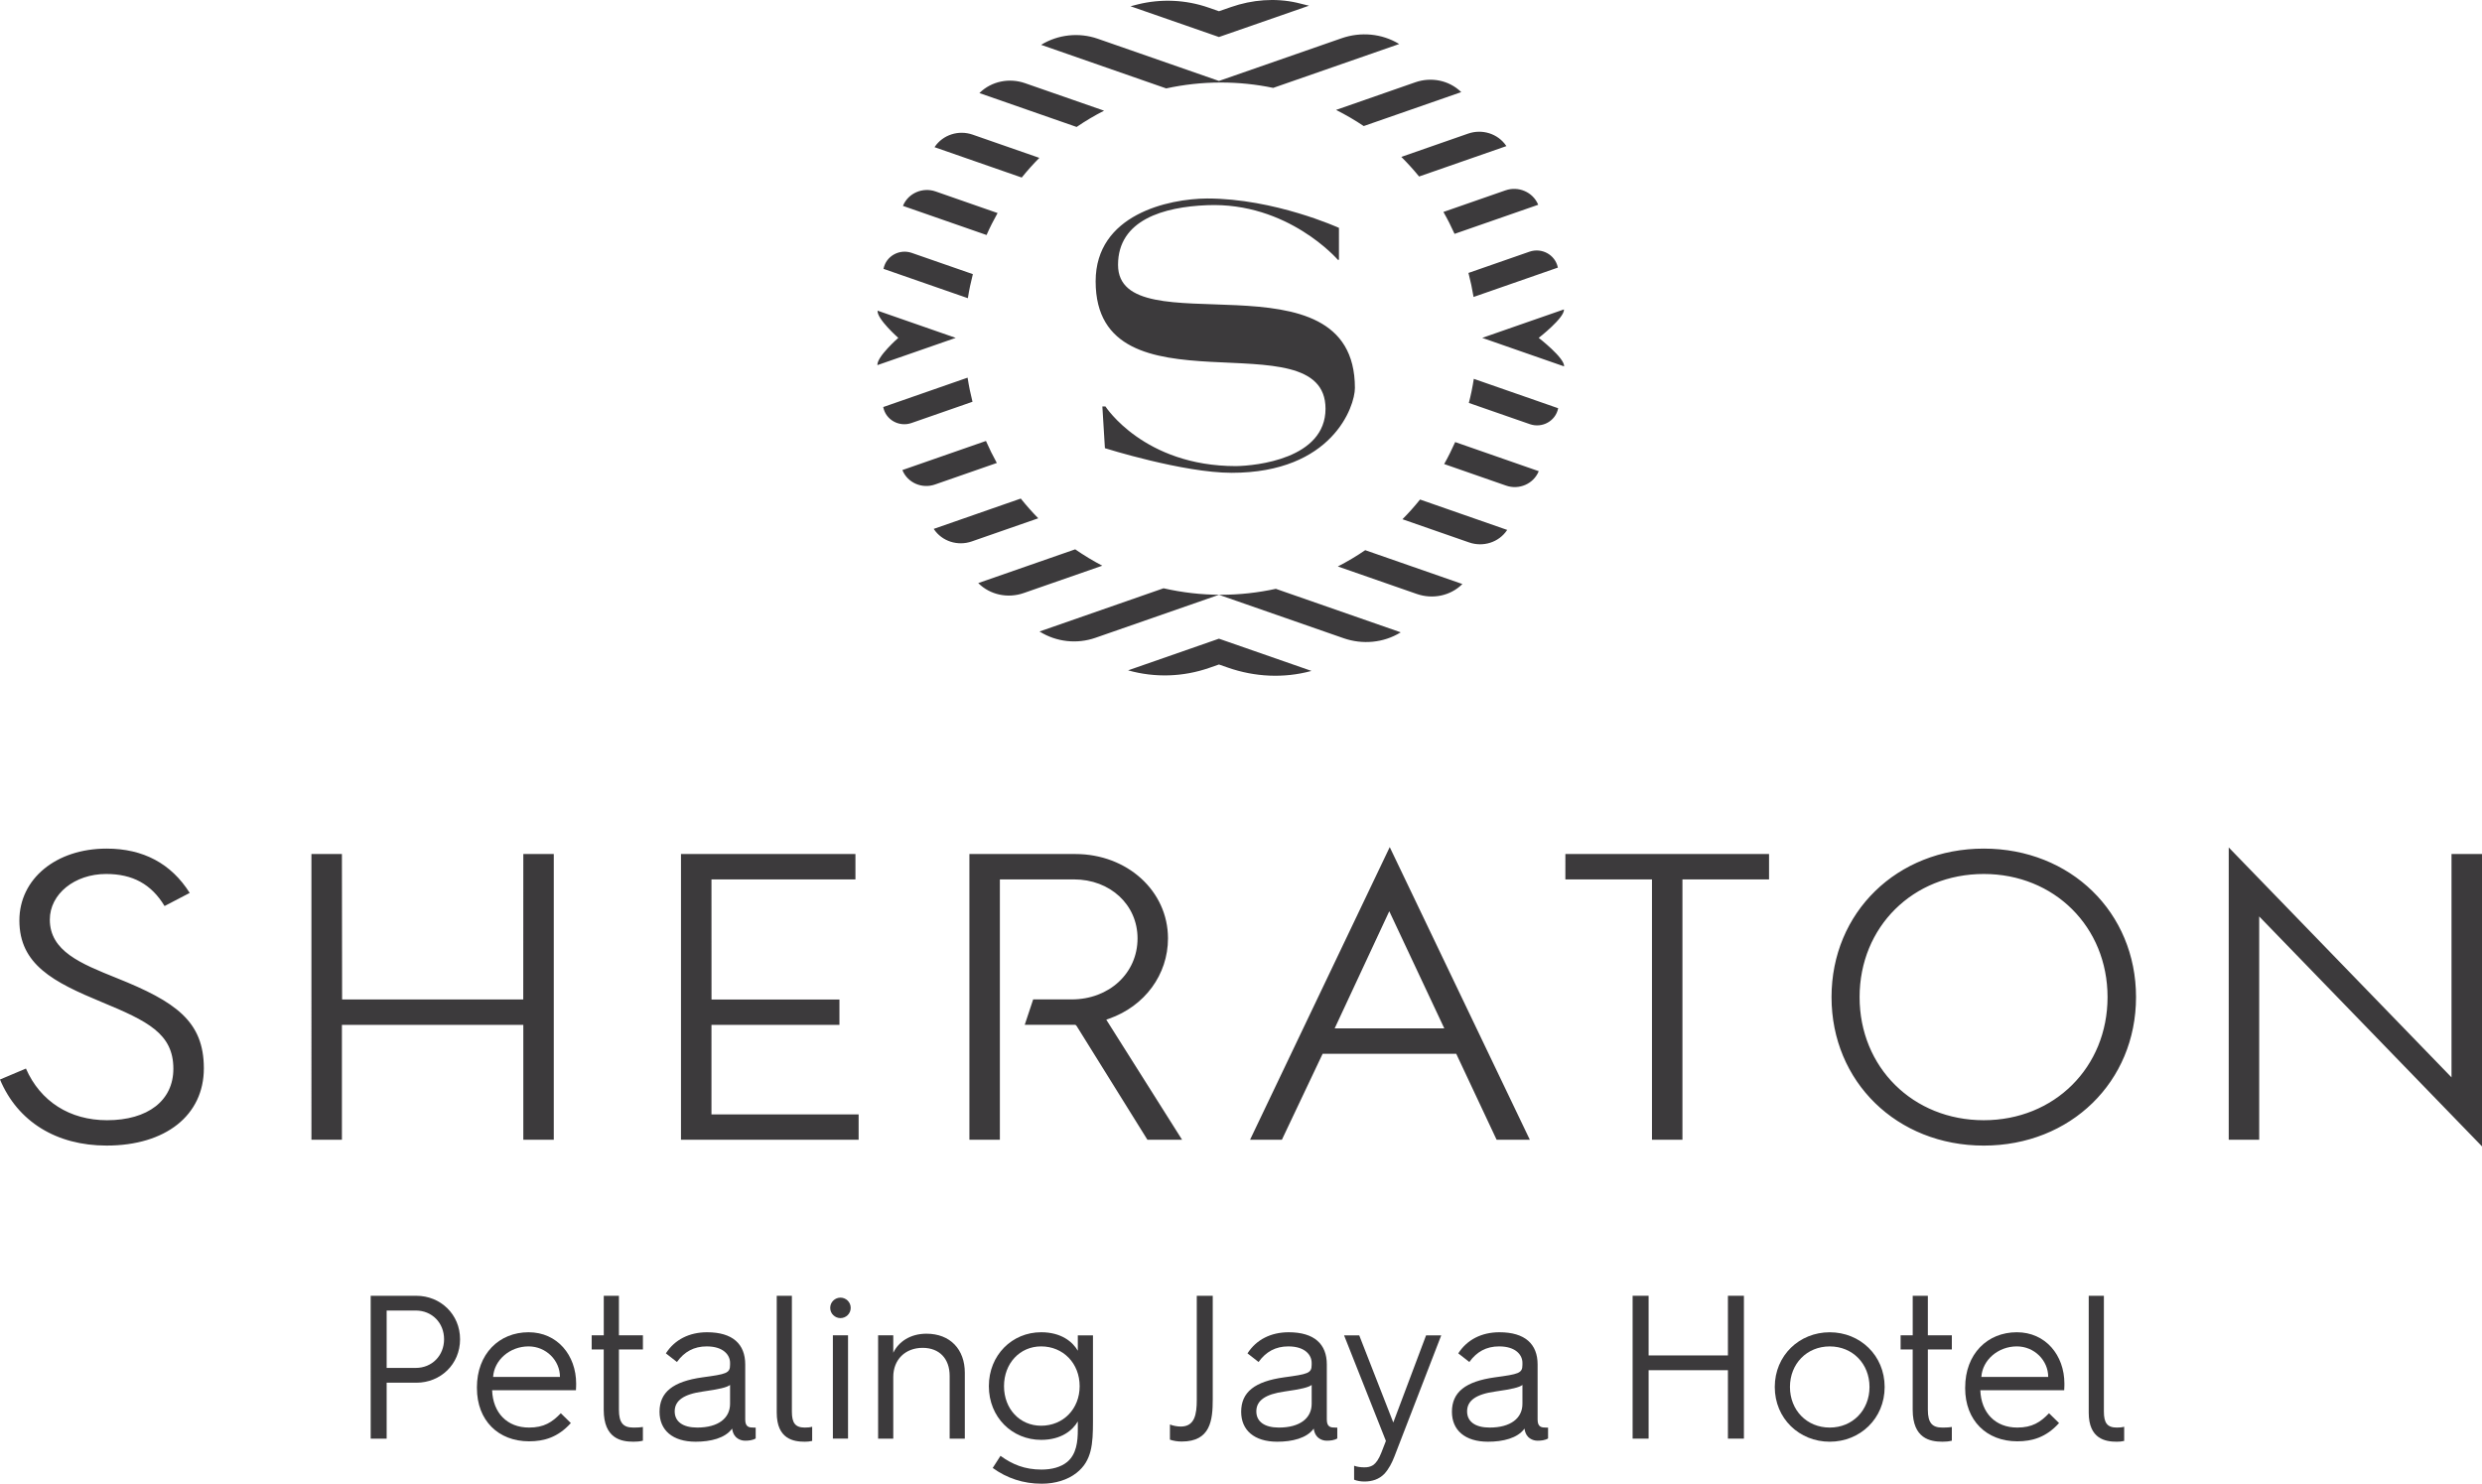
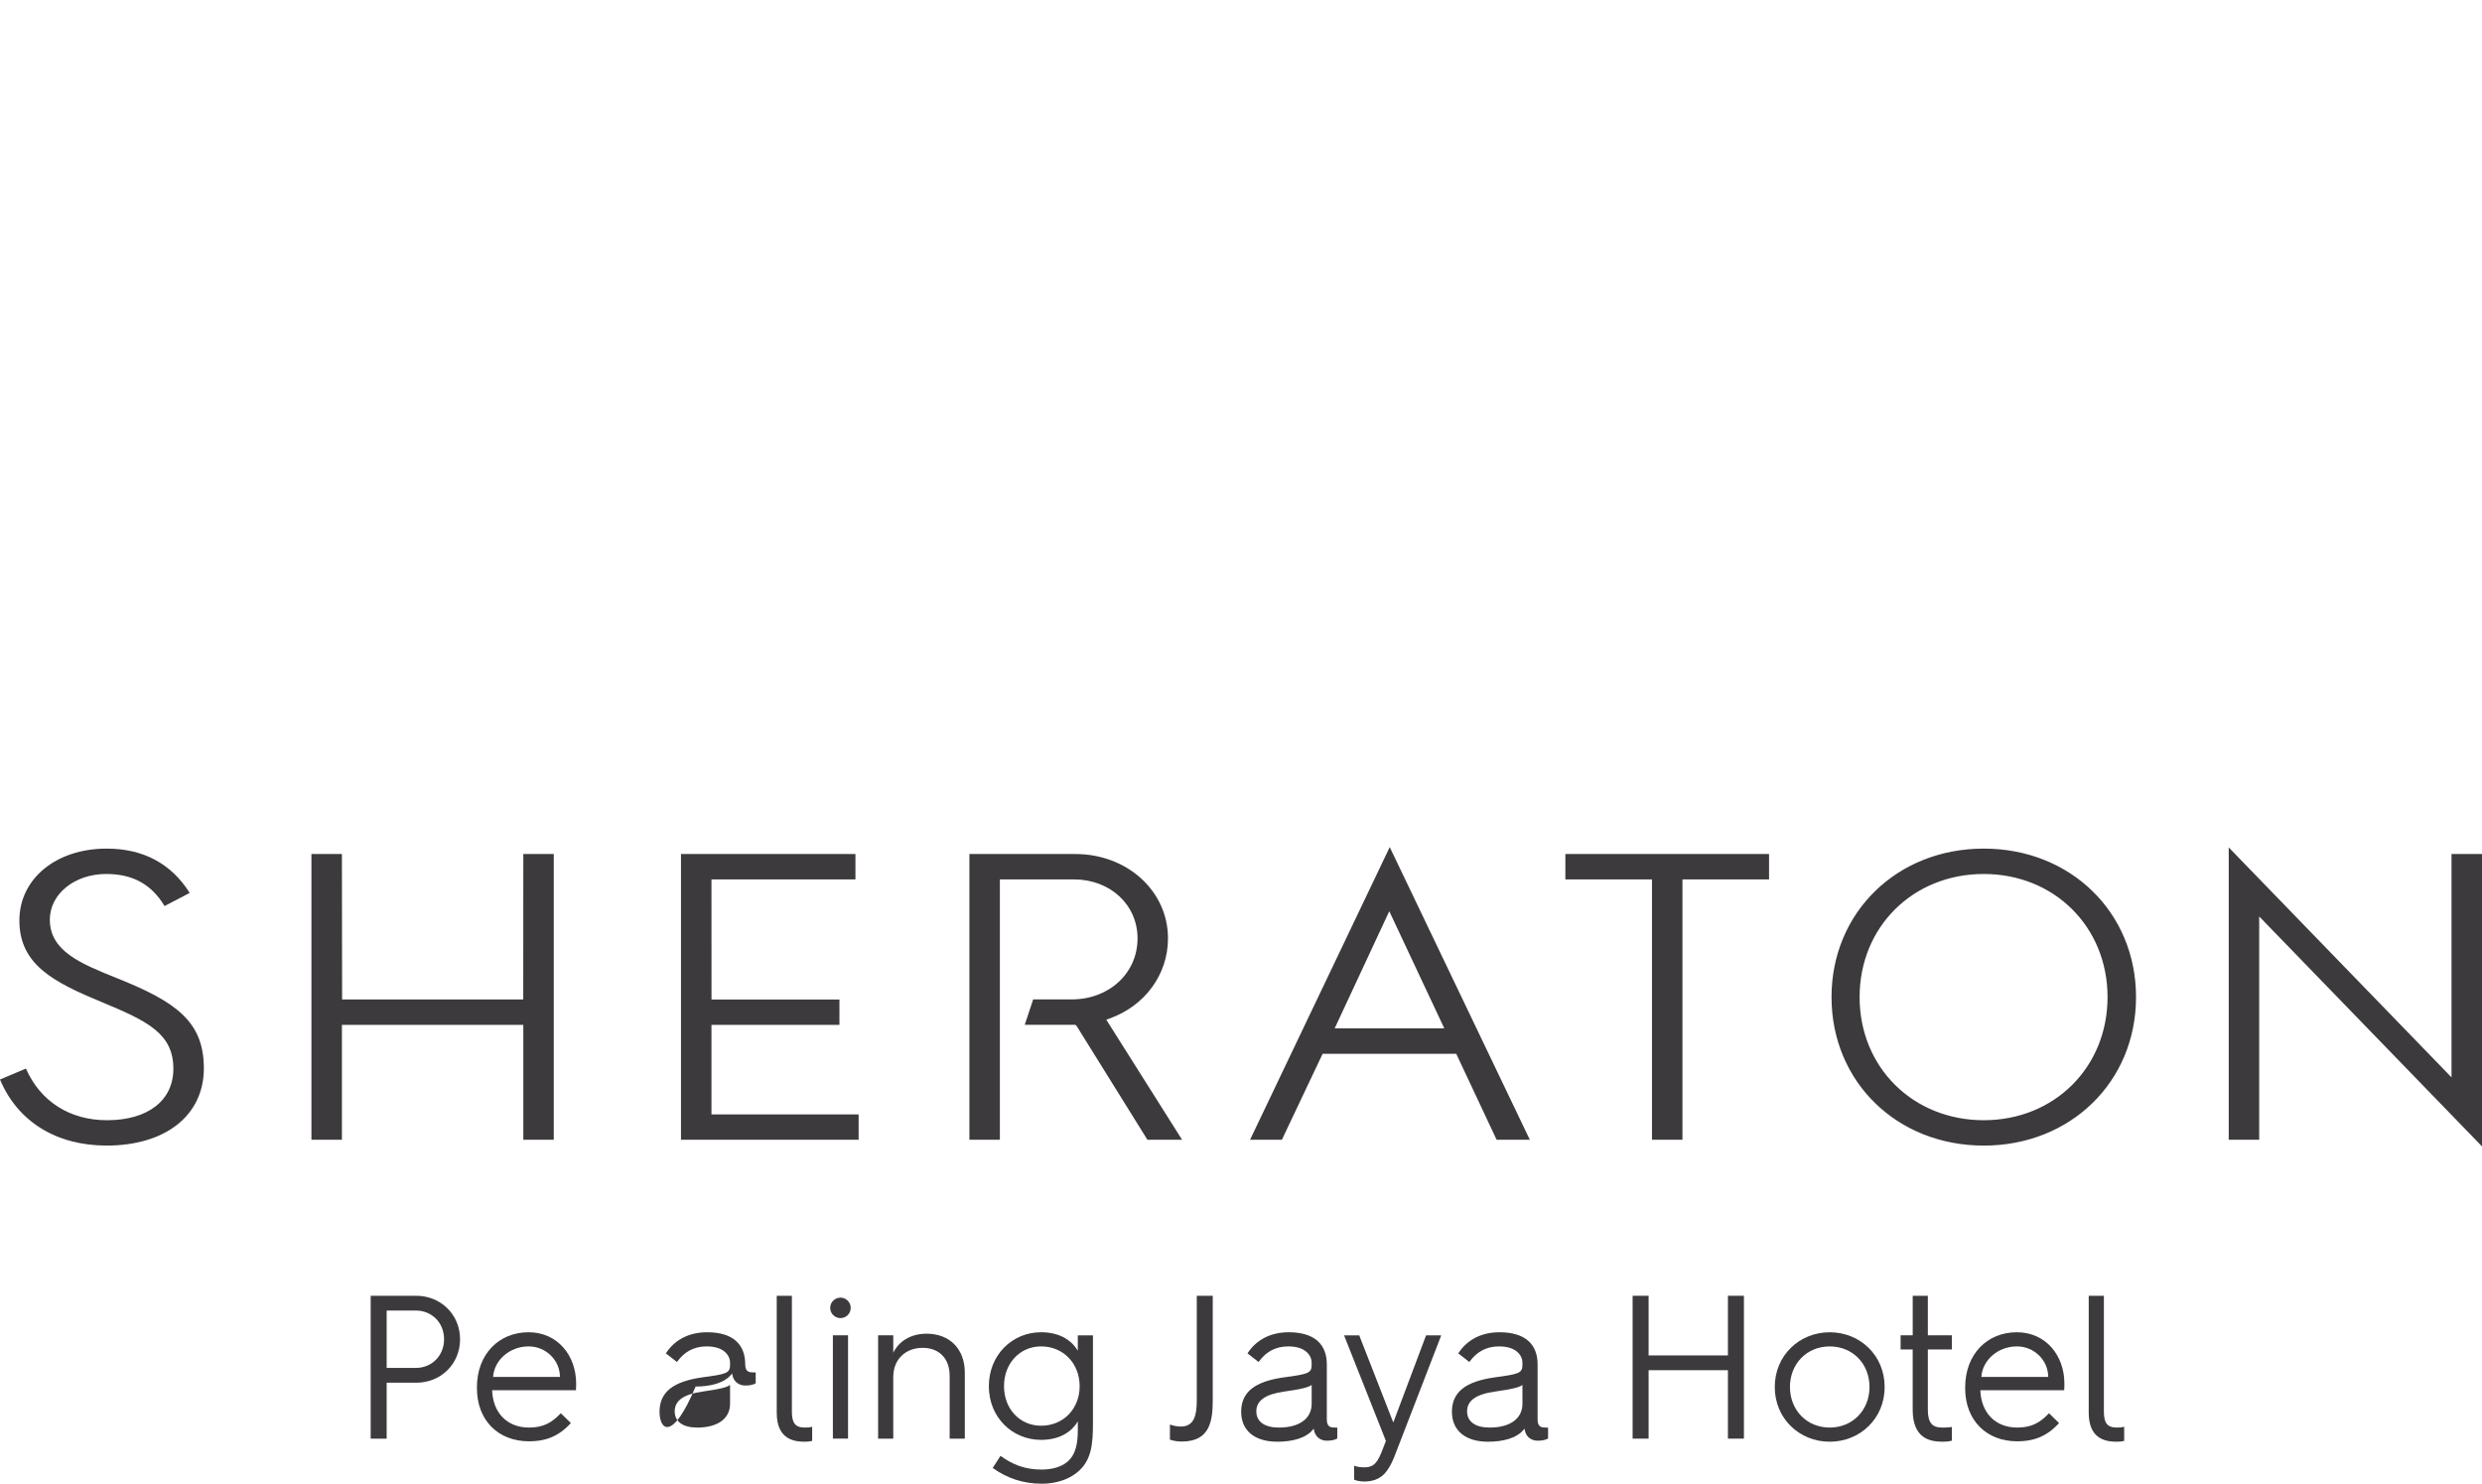
<svg xmlns="http://www.w3.org/2000/svg" version="1.1" id="Layer_1" x="0px" y="0px" width="120px" height="71.746px" viewBox="-0.469 -8.373 120 71.746" enable-background="new -0.469 -8.373 120 71.746" xml:space="preserve">
  <g>
-     <path fill="#3C3A3C" d="M54.072,24.042l0.021,0.006c1.282,0.357,2.642,0.313,3.898-0.124l0.475-0.165l0.442,0.154   c1.291,0.45,2.689,0.52,4.008,0.163l0.021-0.007l-4.472-1.558L54.072,24.042z M58.554,20.388c-0.951,0-1.876-0.111-2.768-0.314   l-5.995,2.089l0.013,0.009c0.806,0.499,1.795,0.608,2.691,0.296l5.97-2.079l6.023,2.098c0.912,0.318,1.928,0.23,2.752-0.275   l0.014-0.008l-6.039-2.104C60.358,20.286,59.468,20.388,58.554,20.388 M47.2,12.95l-4.04,1.407   c0.001,0.004,0.003,0.008,0.004,0.011c0.252,0.609,0.947,0.905,1.57,0.688l2.992-1.042C47.535,13.67,47.36,13.314,47.2,12.95    M51.515,18.19l-4.687,1.632c0.003,0.004,0.006,0.007,0.009,0.01c0.572,0.566,1.427,0.738,2.187,0.473l3.8-1.323   C52.37,18.744,51.934,18.48,51.515,18.19 M46.312,9.889l-4.079,1.421c0.001,0.004,0.001,0.008,0.003,0.012   c0.124,0.612,0.771,0.966,1.361,0.761l2.952-1.028C46.452,10.672,46.373,10.284,46.312,9.889 M70.547,11.111l2.951,1.027   c0.59,0.206,1.239-0.146,1.365-0.759l0.002-0.012l-4.078-1.421C70.726,10.342,70.646,10.73,70.547,11.111 M73.925,7.965   c0,0,1.255-0.972,1.221-1.376l-2.162,0.752l-1.789,0.624l1.789,0.624l2.169,0.755C75.185,8.938,73.925,7.965,73.925,7.965    M67.337,16.735l3.223,1.122c0.677,0.236,1.438-0.001,1.834-0.595l0.009-0.01l-4.215-1.47   C67.92,16.115,67.637,16.434,67.337,16.735 M64.213,19.019l3.817,1.329c0.762,0.266,1.619,0.096,2.195-0.47l0.01-0.01l-4.698-1.637   C65.115,18.521,64.671,18.783,64.213,19.019 M69.354,14.066l2.994,1.043c0.623,0.217,1.319-0.077,1.574-0.687l0.004-0.011   l-4.04-1.408C69.724,13.368,69.547,13.723,69.354,14.066 M48.883,15.735l-4.208,1.467c0.002,0.003,0.004,0.006,0.006,0.01   c0.396,0.595,1.155,0.832,1.831,0.597l3.217-1.12C49.431,16.386,49.15,16.067,48.883,15.735 M70.775,5.987l4.076-1.42   c0-0.004-0.001-0.008-0.003-0.012c-0.128-0.612-0.777-0.963-1.368-0.758l-2.952,1.028C70.628,5.206,70.71,5.594,70.775,5.987    M62.819-8.097c-0.194-0.051-0.389-0.099-0.585-0.144c-1.056-0.238-2.161-0.147-3.185,0.209l-0.583,0.202l-0.504-0.175   c-1.105-0.385-2.3-0.436-3.434-0.153c-0.113,0.028-0.226,0.057-0.338,0.088l4.275,1.487L62.819-8.097z M65.465-2.277l4.714-1.642   c-0.003-0.003-0.006-0.006-0.009-0.009c-0.581-0.564-1.44-0.733-2.205-0.468l-3.838,1.338C64.59-2.824,65.038-2.565,65.465-2.277    M68.142,0.162l4.22-1.47c-0.001-0.004-0.003-0.008-0.007-0.011c-0.402-0.595-1.165-0.829-1.843-0.593l-3.23,1.126   C67.584-0.485,67.87-0.169,68.142,0.162 M69.856,2.936l4.045-1.408c-0.001-0.004-0.003-0.007-0.005-0.011   c-0.258-0.609-0.955-0.902-1.579-0.685l-2.999,1.044C69.514,2.22,69.693,2.573,69.856,2.936 M58.554-4.383   c0.869,0,1.716,0.089,2.534,0.26l6.09-2.121c-0.004-0.004-0.008-0.006-0.013-0.009c-0.832-0.503-1.852-0.59-2.771-0.27   l-5.929,2.064L52.604-6.5c-0.91-0.315-1.914-0.208-2.737,0.295l6.047,2.107C56.767-4.283,57.649-4.383,58.554-4.383 M46.567,4.883   l-2.953-1.027c-0.591-0.206-1.239,0.146-1.365,0.759l-0.003,0.012l4.079,1.419C46.387,5.652,46.468,5.264,46.567,4.883    M47.762,1.929l-2.995-1.044c-0.624-0.217-1.321,0.077-1.576,0.687l-0.004,0.011l4.042,1.408   C47.39,2.626,47.569,2.272,47.762,1.929 M52.911-3.021l-3.822-1.33c-0.762-0.266-1.62-0.096-2.196,0.469l-0.009,0.01l4.7,1.638   C52.008-2.524,52.451-2.786,52.911-3.021 M45.738,7.965l-1.791-0.624l-1.988-0.692c-0.033,0.405,1.003,1.316,1.003,1.316   s-1.042,0.912-1.01,1.318l1.995-0.694L45.738,7.965z M49.782-0.739l-3.224-1.123c-0.676-0.236-1.437,0-1.837,0.595l-0.006,0.011   l4.215,1.468C49.198-0.12,49.482-0.438,49.782-0.739 M53.586,4.433c0-2.18,2.22-2.803,4.305-2.884   c3.913-0.162,6.322,2.64,6.322,2.64h0.054V2.646c0,0-3.113-1.421-6.376-1.421c-1.868,0.014-5.388,0.771-5.388,4.006   c0,6.634,11.114,1.693,11.114,6.16c0,2.423-3.357,2.761-4.332,2.775c-4.454,0-6.308-2.884-6.308-2.884h-0.149l0.123,2.017   c0,0,3.775,1.191,6.131,1.191c4.859,0,5.956-3.208,5.956-4.102C65.038,3.621,53.586,8.467,53.586,4.433" />
    <path fill="#3C3A3C" d="M119.531,32.924v14.137l-10.772-11.119V46.74h-1.473V32.605l10.771,11.118v-10.8H119.531z M95.442,32.662   c-4.195,0-7.36,3.087-7.36,7.181s3.165,7.18,7.36,7.18c4.198,0,7.362-3.086,7.362-7.18S99.64,32.662,95.442,32.662 M95.442,45.796   c-3.422,0-6.003-2.559-6.003-5.953c0-3.394,2.581-5.954,6.003-5.954c3.413,0,5.985,2.561,5.985,5.954   C101.427,43.237,98.855,45.796,95.442,45.796 M75.215,32.924h9.846v1.228h-4.187V46.74h-1.473V34.151h-4.187V32.924z M9.387,43.288   c0,2.268-1.846,3.734-4.702,3.734c-2.431,0-4.304-1.162-5.154-3.194l1.254-0.53c0.696,1.59,2.119,2.498,3.921,2.498   c1.978,0,3.207-0.954,3.207-2.489c0-1.703-1.252-2.307-3.465-3.224c-2.331-0.965-3.98-1.813-3.98-3.946   c0-2.014,1.773-3.475,4.216-3.475c1.772,0,3.123,0.722,4.019,2.143l-1.216,0.634c-0.639-1.057-1.54-1.55-2.824-1.55   c-1.526,0-2.723,0.97-2.723,2.207c0,1.524,1.493,2.125,3.224,2.822C8.025,40.063,9.387,41.009,9.387,43.288 M24.832,32.924h1.473   V46.74h-1.473v-5.556h-8.77v5.556h-1.474V32.924h1.474l0.009,7.034h8.758L24.832,32.924z M33.928,45.515h7.116v1.226h-8.589V32.924   h8.435v1.228h-6.961l0.002,5.807h6.185v1.227h-6.187V45.515z M53.017,40.934l3.666,5.807h-1.676l-3.424-5.503l-0.057-0.056h-2.451   l0.408-1.228h1.86c1.815,0,3.186-1.269,3.186-2.951c0-1.626-1.321-2.852-3.075-2.852h-3.581V46.74H46.4V32.924h5.121   c2.513,0,4.48,1.791,4.48,4.079c0,1.749-1.118,3.274-2.85,3.884L53.017,40.934z M66.722,32.589L59.969,46.74h1.539l1.97-4.157   h6.459l1.874,3.991l0.079,0.166h1.605L66.722,32.589z M64.06,41.354l2.64-5.664l2.66,5.664H64.06z" />
    <path fill="#3C3A3C" d="M17.453,54.286h2.21c1.159,0,2.111,0.892,2.111,2.101c0,1.219-0.952,2.102-2.111,2.102h-1.438v2.706h-0.772   V54.286z M19.633,57.774c0.783,0,1.368-0.596,1.368-1.388c0-0.793-0.584-1.387-1.368-1.387h-1.408v2.774H19.633z" />
    <path fill="#3C3A3C" d="M22.589,58.716c0-1.615,1.07-2.667,2.499-2.667c1.387,0,2.299,1.11,2.299,2.488c0,0,0,0.169-0.01,0.316   h-4.053c0.04,1.101,0.733,1.805,1.784,1.805c0.724,0,1.12-0.257,1.537-0.693l0.485,0.475c-0.625,0.694-1.298,0.883-2.022,0.883   c-1.486,0-2.518-1.012-2.518-2.567V58.716z M26.604,58.21c0-0.803-0.674-1.477-1.517-1.477c-0.911,0-1.665,0.664-1.715,1.477   H26.604z" />
-     <path fill="#3C3A3C" d="M28.722,56.882h-0.584v-0.684h0.584v-1.913h0.733v1.913h1.16v0.684h-1.16v2.915   c0,0.643,0.218,0.861,0.693,0.861c0.139,0,0.278,0,0.466-0.029v0.664c-0.168,0.039-0.287,0.049-0.457,0.049   c-0.604,0-1.437-0.158-1.437-1.545V56.882z" />
-     <path fill="#3C3A3C" d="M31.418,59.896c0-0.952,0.655-1.468,2.072-1.666c1.159-0.157,1.338-0.198,1.338-0.604v-0.1   c0-0.356-0.298-0.793-1.13-0.793c-0.615,0-1.081,0.257-1.438,0.754l-0.535-0.417c0.426-0.664,1.13-1.021,1.992-1.021   c1.24,0,1.844,0.575,1.844,1.556v2.668c0,0.376,0.208,0.386,0.417,0.386h0.089v0.525c-0.14,0.089-0.347,0.109-0.506,0.109   c-0.288,0-0.466-0.169-0.525-0.269c-0.061-0.099-0.089-0.188-0.109-0.316c-0.338,0.466-1.042,0.634-1.765,0.634   C32.052,61.342,31.418,60.787,31.418,59.896 M34.828,59.509v-0.912c-0.148,0.119-0.536,0.208-1.299,0.316   c-0.942,0.129-1.378,0.437-1.378,0.962c0,0.496,0.396,0.783,1.09,0.783C34.262,60.658,34.828,60.202,34.828,59.509" />
+     <path fill="#3C3A3C" d="M31.418,59.896c0-0.952,0.655-1.468,2.072-1.666c1.159-0.157,1.338-0.198,1.338-0.604v-0.1   c0-0.356-0.298-0.793-1.13-0.793c-0.615,0-1.081,0.257-1.438,0.754l-0.535-0.417c0.426-0.664,1.13-1.021,1.992-1.021   c1.24,0,1.844,0.575,1.844,1.556c0,0.376,0.208,0.386,0.417,0.386h0.089v0.525c-0.14,0.089-0.347,0.109-0.506,0.109   c-0.288,0-0.466-0.169-0.525-0.269c-0.061-0.099-0.089-0.188-0.109-0.316c-0.338,0.466-1.042,0.634-1.765,0.634   C32.052,61.342,31.418,60.787,31.418,59.896 M34.828,59.509v-0.912c-0.148,0.119-0.536,0.208-1.299,0.316   c-0.942,0.129-1.378,0.437-1.378,0.962c0,0.496,0.396,0.783,1.09,0.783C34.262,60.658,34.828,60.202,34.828,59.509" />
    <path fill="#3C3A3C" d="M37.084,54.285h0.733v5.6c0,0.545,0.159,0.773,0.625,0.773c0.119,0,0.248-0.009,0.356-0.039v0.685   c-0.119,0.029-0.238,0.038-0.356,0.038c-0.536,0-1.357-0.119-1.357-1.406V54.285z" />
    <path fill="#3C3A3C" d="M39.67,54.87c0-0.287,0.238-0.495,0.496-0.495s0.495,0.208,0.495,0.495c0,0.288-0.237,0.495-0.495,0.495   S39.67,55.158,39.67,54.87 M39.799,56.198h0.733v4.995h-0.733V56.198z" />
    <path fill="#3C3A3C" d="M41.986,56.198h0.733v0.843c0.259-0.535,0.823-0.922,1.605-0.922c1.15,0,1.854,0.763,1.854,1.884v3.191   h-0.733V58.16c0-0.832-0.495-1.357-1.308-1.357c-0.833,0-1.418,0.564-1.418,1.407v2.984h-0.733V56.198z" />
    <path fill="#3C3A3C" d="M49.886,62.689c0.496,0,0.933-0.117,1.239-0.366c0.455-0.376,0.516-1.001,0.516-1.546v-0.416   c-0.247,0.426-0.793,0.892-1.774,0.892c-1.398,0-2.527-1.09-2.527-2.597s1.129-2.607,2.527-2.607c0.98,0,1.527,0.467,1.774,0.893   v-0.743h0.733v4.163c0,1.08-0.049,1.902-0.794,2.487c-0.425,0.338-1.03,0.524-1.684,0.524c-0.893,0-1.685-0.267-2.369-0.762   l0.376-0.585C48.479,62.442,49.073,62.689,49.886,62.689 M49.867,60.569c1.07,0,1.863-0.813,1.863-1.913   c0-1.101-0.793-1.923-1.863-1.923c-1.031,0-1.794,0.822-1.794,1.923C48.073,59.756,48.836,60.569,49.867,60.569" />
    <path fill="#3C3A3C" d="M56.096,60.51c0.148,0.06,0.356,0.099,0.525,0.099c0.674,0,0.772-0.595,0.772-1.287v-5.036h0.772v5.005   c0,1.012-0.108,2.042-1.496,2.042c-0.207,0-0.386-0.028-0.574-0.089V60.51z" />
    <path fill="#3C3A3C" d="M59.539,59.896c0-0.952,0.653-1.468,2.07-1.666c1.159-0.157,1.338-0.198,1.338-0.604v-0.1   c0-0.356-0.297-0.793-1.129-0.793c-0.615,0-1.08,0.257-1.438,0.754l-0.535-0.417c0.426-0.664,1.13-1.021,1.992-1.021   c1.238,0,1.843,0.575,1.843,1.556v2.668c0,0.376,0.209,0.386,0.417,0.386h0.089v0.525c-0.139,0.089-0.347,0.109-0.506,0.109   c-0.286,0-0.465-0.169-0.524-0.269c-0.061-0.099-0.09-0.188-0.109-0.316c-0.337,0.466-1.04,0.634-1.764,0.634   C60.173,61.342,59.539,60.787,59.539,59.896 M62.948,59.509v-0.912c-0.148,0.119-0.535,0.208-1.298,0.316   c-0.941,0.129-1.378,0.437-1.378,0.962c0,0.496,0.396,0.783,1.091,0.783C62.383,60.658,62.948,60.202,62.948,59.509" />
    <path fill="#3C3A3C" d="M65.496,62.581c0.148,0,0.286-0.02,0.426-0.109c0.139-0.099,0.268-0.277,0.396-0.604l0.219-0.564   l-2.022-5.104h0.733l1.646,4.213l1.585-4.213h0.733l-2.26,5.848c-0.118,0.307-0.268,0.604-0.485,0.843   c-0.258,0.268-0.595,0.376-0.971,0.376c-0.169,0-0.357-0.029-0.496-0.089v-0.674C65.158,62.562,65.327,62.581,65.496,62.581" />
    <path fill="#3C3A3C" d="M69.729,59.896c0-0.952,0.654-1.468,2.071-1.666c1.159-0.157,1.338-0.198,1.338-0.604v-0.1   c0-0.356-0.297-0.793-1.129-0.793c-0.615,0-1.081,0.257-1.438,0.754l-0.535-0.417c0.426-0.664,1.13-1.021,1.991-1.021   c1.239,0,1.844,0.575,1.844,1.556v2.668c0,0.376,0.208,0.386,0.417,0.386h0.089v0.525c-0.139,0.089-0.348,0.109-0.506,0.109   c-0.287,0-0.466-0.169-0.525-0.269c-0.061-0.099-0.089-0.188-0.108-0.316c-0.338,0.466-1.041,0.634-1.765,0.634   C70.363,61.342,69.729,60.787,69.729,59.896 M73.138,59.509v-0.912c-0.148,0.119-0.535,0.208-1.298,0.316   c-0.942,0.129-1.378,0.437-1.378,0.962c0,0.496,0.396,0.783,1.09,0.783C72.573,60.658,73.138,60.202,73.138,59.509" />
    <polygon fill="#3C3A3C" points="78.465,54.285 79.238,54.285 79.238,57.17 83.073,57.17 83.073,54.285 83.846,54.285    83.846,61.193 83.073,61.193 83.073,57.884 79.238,57.884 79.238,61.193 78.465,61.193  " />
    <path fill="#3C3A3C" d="M87.995,56.05c1.467,0,2.655,1.12,2.655,2.646c0,1.527-1.188,2.646-2.655,2.646   c-1.468,0-2.657-1.119-2.657-2.646C85.338,57.17,86.528,56.05,87.995,56.05 M87.995,60.658c1.109,0,1.923-0.843,1.923-1.963   c0-1.119-0.813-1.961-1.923-1.961c-1.11,0-1.923,0.842-1.923,1.961C86.073,59.815,86.885,60.658,87.995,60.658" />
    <path fill="#3C3A3C" d="M92.007,56.882h-0.585v-0.684h0.585v-1.913h0.732v1.913h1.16v0.684h-1.16v2.915   c0,0.643,0.22,0.861,0.695,0.861c0.139,0,0.276,0,0.465-0.029v0.664c-0.168,0.039-0.287,0.049-0.455,0.049   c-0.605,0-1.438-0.158-1.438-1.545V56.882z" />
    <path fill="#3C3A3C" d="M94.544,58.716c0-1.615,1.07-2.667,2.498-2.667c1.387,0,2.299,1.11,2.299,2.488c0,0,0,0.169-0.01,0.316   h-4.055c0.04,1.101,0.734,1.805,1.785,1.805c0.723,0,1.12-0.257,1.536-0.693l0.485,0.475c-0.625,0.694-1.299,0.883-2.021,0.883   c-1.487,0-2.518-1.012-2.518-2.567V58.716z M98.558,58.21c0-0.803-0.674-1.477-1.516-1.477c-0.912,0-1.666,0.664-1.716,1.477   H98.558z" />
    <path fill="#3C3A3C" d="M100.517,54.285h0.733v5.6c0,0.545,0.159,0.773,0.625,0.773c0.119,0,0.248-0.009,0.356-0.039v0.685   c-0.118,0.029-0.237,0.038-0.356,0.038c-0.535,0-1.358-0.119-1.358-1.406V54.285z" />
  </g>
</svg>